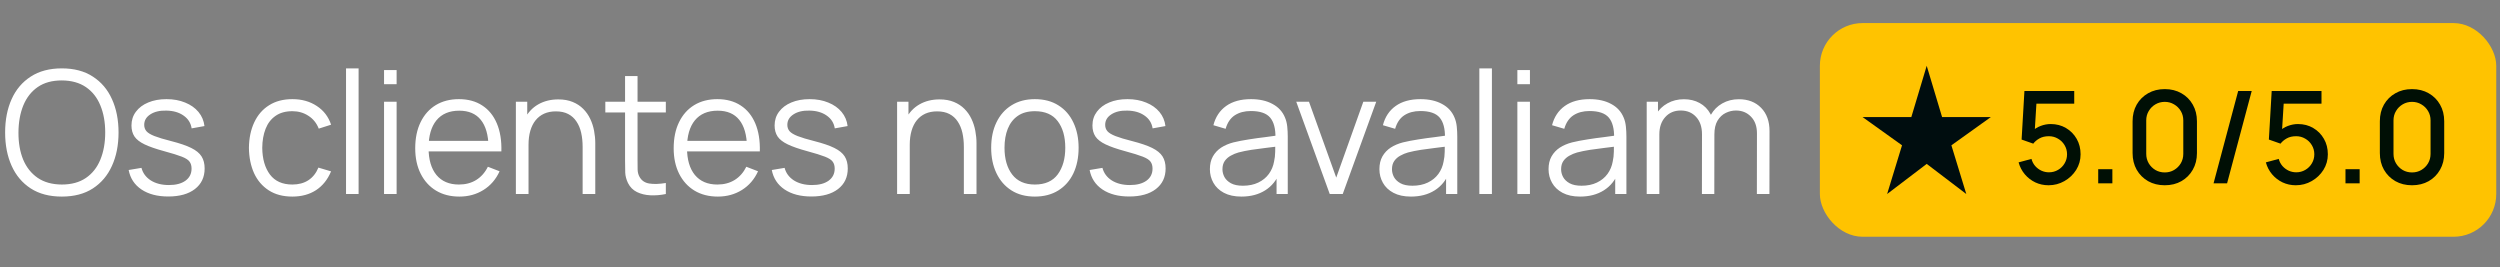
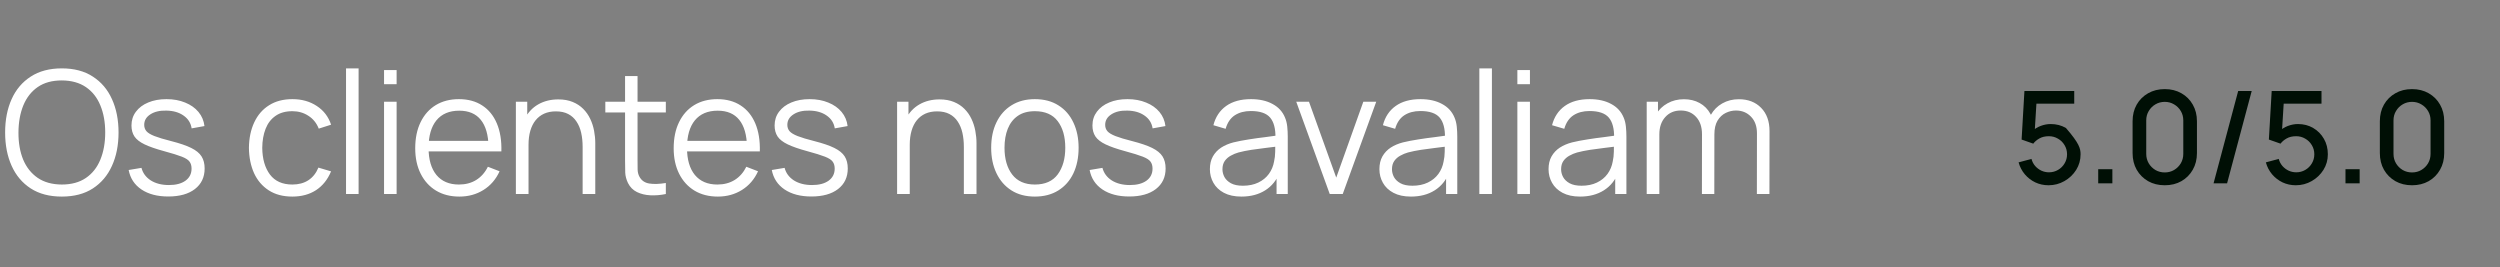
<svg xmlns="http://www.w3.org/2000/svg" width="234" height="25" viewBox="0 0 234 25" fill="none">
  <rect x="0" y="0" width="234" height="25" fill="#808080" stroke="none" />
  <g id="Group 1171279555">
    <path id="Os clientes nos avaliam" d="M5.784 18.4C4.637 18.4 3.669 18.147 2.88 17.64C2.091 17.128 1.493 16.422 1.088 15.52C0.683 14.619 0.48 13.579 0.48 12.4C0.48 11.222 0.683 10.181 1.088 9.28C1.493 8.379 2.091 7.675 2.88 7.168C3.669 6.656 4.637 6.4 5.784 6.4C6.936 6.4 7.904 6.656 8.688 7.168C9.477 7.675 10.075 8.379 10.48 9.28C10.891 10.181 11.096 11.222 11.096 12.4C11.096 13.579 10.891 14.619 10.48 15.52C10.075 16.422 9.477 17.128 8.688 17.64C7.904 18.147 6.936 18.4 5.784 18.4ZM5.784 17.272C6.685 17.272 7.437 17.067 8.04 16.656C8.643 16.245 9.093 15.675 9.392 14.944C9.696 14.208 9.848 13.36 9.848 12.4C9.848 11.44 9.696 10.595 9.392 9.864C9.093 9.133 8.643 8.563 8.04 8.152C7.437 7.741 6.685 7.533 5.784 7.528C4.883 7.528 4.133 7.733 3.536 8.144C2.939 8.555 2.488 9.128 2.184 9.864C1.885 10.595 1.733 11.44 1.728 12.4C1.723 13.36 1.869 14.206 2.168 14.936C2.472 15.662 2.925 16.232 3.528 16.648C4.131 17.059 4.883 17.267 5.784 17.272ZM15.746 18.392C14.733 18.392 13.898 18.174 13.242 17.736C12.591 17.299 12.191 16.691 12.042 15.912L13.242 15.712C13.37 16.203 13.661 16.595 14.114 16.888C14.573 17.176 15.138 17.32 15.81 17.32C16.466 17.32 16.983 17.184 17.362 16.912C17.741 16.635 17.93 16.259 17.93 15.784C17.93 15.518 17.869 15.302 17.746 15.136C17.629 14.966 17.386 14.808 17.018 14.664C16.65 14.52 16.101 14.35 15.37 14.152C14.586 13.939 13.973 13.726 13.53 13.512C13.088 13.299 12.773 13.053 12.586 12.776C12.399 12.493 12.306 12.149 12.306 11.744C12.306 11.254 12.445 10.824 12.722 10.456C12.999 10.083 13.383 9.795 13.874 9.592C14.365 9.384 14.935 9.28 15.586 9.28C16.237 9.28 16.818 9.387 17.33 9.6C17.848 9.808 18.264 10.101 18.578 10.48C18.893 10.859 19.079 11.299 19.138 11.8L17.938 12.016C17.858 11.509 17.605 11.11 17.178 10.816C16.757 10.518 16.221 10.363 15.57 10.352C14.957 10.336 14.458 10.454 14.074 10.704C13.69 10.95 13.498 11.277 13.498 11.688C13.498 11.918 13.568 12.115 13.706 12.28C13.845 12.44 14.095 12.592 14.458 12.736C14.826 12.88 15.349 13.037 16.026 13.208C16.821 13.411 17.445 13.624 17.898 13.848C18.352 14.072 18.674 14.336 18.866 14.64C19.058 14.944 19.154 15.32 19.154 15.768C19.154 16.584 18.85 17.227 18.242 17.696C17.64 18.16 16.808 18.392 15.746 18.392ZM27.363 18.4C26.494 18.4 25.758 18.206 25.155 17.816C24.553 17.427 24.094 16.891 23.779 16.208C23.47 15.52 23.31 14.731 23.299 13.84C23.31 12.934 23.476 12.139 23.796 11.456C24.116 10.768 24.577 10.235 25.18 9.856C25.782 9.472 26.513 9.28 27.372 9.28C28.246 9.28 29.006 9.493 29.651 9.92C30.302 10.347 30.747 10.931 30.988 11.672L29.835 12.04C29.633 11.523 29.31 11.123 28.867 10.84C28.43 10.552 27.929 10.408 27.363 10.408C26.729 10.408 26.203 10.555 25.788 10.848C25.372 11.136 25.062 11.539 24.86 12.056C24.657 12.573 24.553 13.168 24.547 13.84C24.558 14.875 24.798 15.707 25.267 16.336C25.737 16.96 26.436 17.272 27.363 17.272C27.95 17.272 28.449 17.139 28.86 16.872C29.276 16.6 29.59 16.206 29.803 15.688L30.988 16.04C30.668 16.808 30.198 17.395 29.579 17.8C28.961 18.2 28.222 18.4 27.363 18.4ZM32.389 18.16V6.4H33.565V18.16H32.389ZM35.947 7.88V6.56H37.123V7.88H35.947ZM35.947 18.16V9.52H37.123V18.16H35.947ZM43.001 18.4C42.159 18.4 41.428 18.213 40.809 17.84C40.196 17.467 39.719 16.942 39.377 16.264C39.036 15.587 38.865 14.792 38.865 13.88C38.865 12.936 39.033 12.12 39.369 11.432C39.705 10.744 40.177 10.213 40.785 9.84C41.399 9.467 42.121 9.28 42.953 9.28C43.807 9.28 44.535 9.477 45.137 9.872C45.74 10.261 46.196 10.822 46.505 11.552C46.815 12.283 46.956 13.155 46.929 14.168H45.729V13.752C45.708 12.632 45.465 11.787 45.001 11.216C44.543 10.646 43.871 10.36 42.985 10.36C42.057 10.36 41.345 10.662 40.849 11.264C40.359 11.867 40.113 12.726 40.113 13.84C40.113 14.928 40.359 15.774 40.849 16.376C41.345 16.974 42.047 17.272 42.953 17.272C43.572 17.272 44.111 17.131 44.569 16.848C45.033 16.56 45.399 16.147 45.665 15.608L46.761 16.032C46.42 16.784 45.916 17.368 45.249 17.784C44.588 18.195 43.839 18.4 43.001 18.4ZM39.697 14.168V13.184H46.297V14.168H39.697ZM54.534 18.16V13.752C54.534 13.272 54.489 12.832 54.398 12.432C54.308 12.027 54.161 11.675 53.958 11.376C53.761 11.072 53.502 10.838 53.182 10.672C52.868 10.507 52.484 10.424 52.03 10.424C51.614 10.424 51.246 10.496 50.926 10.64C50.612 10.784 50.345 10.992 50.126 11.264C49.913 11.531 49.75 11.856 49.638 12.24C49.526 12.624 49.47 13.062 49.47 13.552L48.638 13.368C48.638 12.483 48.793 11.739 49.102 11.136C49.412 10.534 49.838 10.078 50.382 9.768C50.926 9.459 51.55 9.304 52.254 9.304C52.772 9.304 53.222 9.384 53.606 9.544C53.996 9.704 54.324 9.92 54.59 10.192C54.862 10.464 55.081 10.776 55.246 11.128C55.412 11.475 55.532 11.845 55.606 12.24C55.681 12.63 55.718 13.019 55.718 13.408V18.16H54.534ZM48.286 18.16V9.52H49.35V11.648H49.47V18.16H48.286ZM62.322 18.16C61.837 18.262 61.357 18.302 60.882 18.28C60.413 18.259 59.992 18.157 59.618 17.976C59.25 17.795 58.97 17.512 58.778 17.128C58.624 16.808 58.538 16.485 58.522 16.16C58.512 15.829 58.506 15.454 58.506 15.032V7.12H59.674V14.984C59.674 15.347 59.677 15.651 59.682 15.896C59.693 16.136 59.749 16.349 59.85 16.536C60.042 16.893 60.346 17.107 60.762 17.176C61.184 17.245 61.704 17.23 62.322 17.128V18.16ZM56.658 10.528V9.52H62.322V10.528H56.658ZM67.192 18.4C66.349 18.4 65.619 18.213 65 17.84C64.387 17.467 63.909 16.942 63.568 16.264C63.227 15.587 63.056 14.792 63.056 13.88C63.056 12.936 63.224 12.12 63.56 11.432C63.896 10.744 64.368 10.213 64.976 9.84C65.589 9.467 66.312 9.28 67.144 9.28C67.997 9.28 68.725 9.477 69.328 9.872C69.931 10.261 70.387 10.822 70.696 11.552C71.005 12.283 71.147 13.155 71.12 14.168H69.92V13.752C69.899 12.632 69.656 11.787 69.192 11.216C68.733 10.646 68.061 10.36 67.176 10.36C66.248 10.36 65.536 10.662 65.04 11.264C64.549 11.867 64.304 12.726 64.304 13.84C64.304 14.928 64.549 15.774 65.04 16.376C65.536 16.974 66.237 17.272 67.144 17.272C67.763 17.272 68.301 17.131 68.76 16.848C69.224 16.56 69.589 16.147 69.856 15.608L70.952 16.032C70.611 16.784 70.107 17.368 69.44 17.784C68.779 18.195 68.029 18.4 67.192 18.4ZM63.888 14.168V13.184H70.488V14.168H63.888ZM75.943 18.392C74.93 18.392 74.095 18.174 73.439 17.736C72.789 17.299 72.389 16.691 72.239 15.912L73.439 15.712C73.567 16.203 73.858 16.595 74.311 16.888C74.77 17.176 75.335 17.32 76.007 17.32C76.663 17.32 77.181 17.184 77.559 16.912C77.938 16.635 78.127 16.259 78.127 15.784C78.127 15.518 78.066 15.302 77.943 15.136C77.826 14.966 77.583 14.808 77.215 14.664C76.847 14.52 76.298 14.35 75.567 14.152C74.783 13.939 74.17 13.726 73.727 13.512C73.285 13.299 72.97 13.053 72.783 12.776C72.597 12.493 72.503 12.149 72.503 11.744C72.503 11.254 72.642 10.824 72.919 10.456C73.197 10.083 73.581 9.795 74.071 9.592C74.562 9.384 75.133 9.28 75.783 9.28C76.434 9.28 77.015 9.387 77.527 9.6C78.045 9.808 78.461 10.101 78.775 10.48C79.09 10.859 79.277 11.299 79.335 11.8L78.135 12.016C78.055 11.509 77.802 11.11 77.375 10.816C76.954 10.518 76.418 10.363 75.767 10.352C75.154 10.336 74.655 10.454 74.271 10.704C73.887 10.95 73.695 11.277 73.695 11.688C73.695 11.918 73.765 12.115 73.903 12.28C74.042 12.44 74.293 12.592 74.655 12.736C75.023 12.88 75.546 13.037 76.223 13.208C77.018 13.411 77.642 13.624 78.095 13.848C78.549 14.072 78.871 14.336 79.063 14.64C79.255 14.944 79.351 15.32 79.351 15.768C79.351 16.584 79.047 17.227 78.439 17.696C77.837 18.16 77.005 18.392 75.943 18.392ZM90.217 18.16V13.752C90.217 13.272 90.171 12.832 90.081 12.432C89.99 12.027 89.843 11.675 89.641 11.376C89.443 11.072 89.185 10.838 88.865 10.672C88.55 10.507 88.166 10.424 87.713 10.424C87.297 10.424 86.929 10.496 86.609 10.64C86.294 10.784 86.027 10.992 85.809 11.264C85.595 11.531 85.433 11.856 85.321 12.24C85.209 12.624 85.153 13.062 85.153 13.552L84.321 13.368C84.321 12.483 84.475 11.739 84.785 11.136C85.094 10.534 85.521 10.078 86.065 9.768C86.609 9.459 87.233 9.304 87.937 9.304C88.454 9.304 88.905 9.384 89.289 9.544C89.678 9.704 90.006 9.92 90.273 10.192C90.545 10.464 90.763 10.776 90.929 11.128C91.094 11.475 91.214 11.845 91.289 12.24C91.363 12.63 91.401 13.019 91.401 13.408V18.16H90.217ZM83.969 18.16V9.52H85.033V11.648H85.153V18.16H83.969ZM96.862 18.4C96.003 18.4 95.27 18.206 94.662 17.816C94.054 17.427 93.587 16.888 93.262 16.2C92.936 15.512 92.774 14.723 92.774 13.832C92.774 12.925 92.939 12.131 93.27 11.448C93.6 10.765 94.07 10.235 94.678 9.856C95.291 9.472 96.019 9.28 96.862 9.28C97.726 9.28 98.462 9.475 99.07 9.864C99.683 10.248 100.15 10.784 100.47 11.472C100.795 12.155 100.958 12.941 100.958 13.832C100.958 14.739 100.795 15.536 100.47 16.224C100.145 16.907 99.675 17.44 99.062 17.824C98.448 18.208 97.715 18.4 96.862 18.4ZM96.862 17.272C97.822 17.272 98.537 16.955 99.006 16.32C99.475 15.68 99.71 14.851 99.71 13.832C99.71 12.787 99.472 11.955 98.998 11.336C98.528 10.717 97.817 10.408 96.862 10.408C96.216 10.408 95.683 10.555 95.262 10.848C94.846 11.136 94.534 11.539 94.326 12.056C94.123 12.568 94.022 13.16 94.022 13.832C94.022 14.872 94.262 15.707 94.742 16.336C95.222 16.96 95.928 17.272 96.862 17.272ZM105.693 18.392C104.679 18.392 103.845 18.174 103.189 17.736C102.538 17.299 102.138 16.691 101.989 15.912L103.189 15.712C103.317 16.203 103.607 16.595 104.061 16.888C104.519 17.176 105.085 17.32 105.757 17.32C106.413 17.32 106.93 17.184 107.309 16.912C107.687 16.635 107.877 16.259 107.877 15.784C107.877 15.518 107.815 15.302 107.693 15.136C107.575 14.966 107.333 14.808 106.965 14.664C106.597 14.52 106.047 14.35 105.317 14.152C104.533 13.939 103.919 13.726 103.477 13.512C103.034 13.299 102.719 13.053 102.533 12.776C102.346 12.493 102.253 12.149 102.253 11.744C102.253 11.254 102.391 10.824 102.669 10.456C102.946 10.083 103.33 9.795 103.821 9.592C104.311 9.384 104.882 9.28 105.533 9.28C106.183 9.28 106.765 9.387 107.277 9.6C107.794 9.808 108.21 10.101 108.525 10.48C108.839 10.859 109.026 11.299 109.085 11.8L107.885 12.016C107.805 11.509 107.551 11.11 107.125 10.816C106.703 10.518 106.167 10.363 105.517 10.352C104.903 10.336 104.405 10.454 104.021 10.704C103.637 10.95 103.445 11.277 103.445 11.688C103.445 11.918 103.514 12.115 103.653 12.28C103.791 12.44 104.042 12.592 104.405 12.736C104.773 12.88 105.295 13.037 105.973 13.208C106.767 13.411 107.391 13.624 107.845 13.848C108.298 14.072 108.621 14.336 108.813 14.64C109.005 14.944 109.101 15.32 109.101 15.768C109.101 16.584 108.797 17.227 108.189 17.696C107.586 18.16 106.754 18.392 105.693 18.392ZM116.198 18.4C115.547 18.4 115.001 18.283 114.558 18.048C114.121 17.814 113.793 17.502 113.574 17.112C113.355 16.723 113.246 16.299 113.246 15.84C113.246 15.371 113.339 14.971 113.526 14.64C113.718 14.304 113.977 14.03 114.302 13.816C114.633 13.603 115.014 13.44 115.446 13.328C115.883 13.222 116.366 13.128 116.894 13.048C117.427 12.963 117.947 12.891 118.454 12.832C118.966 12.768 119.414 12.707 119.798 12.648L119.382 12.904C119.398 12.051 119.233 11.419 118.886 11.008C118.539 10.598 117.937 10.392 117.078 10.392C116.486 10.392 115.985 10.525 115.574 10.792C115.169 11.059 114.883 11.48 114.718 12.056L113.574 11.72C113.771 10.947 114.169 10.347 114.766 9.92C115.363 9.493 116.139 9.28 117.094 9.28C117.883 9.28 118.553 9.429 119.102 9.728C119.657 10.021 120.049 10.448 120.278 11.008C120.385 11.259 120.454 11.539 120.486 11.848C120.518 12.158 120.534 12.472 120.534 12.792V18.16H119.486V15.992L119.79 16.12C119.497 16.861 119.041 17.427 118.422 17.816C117.803 18.206 117.062 18.4 116.198 18.4ZM116.334 17.384C116.883 17.384 117.363 17.285 117.774 17.088C118.185 16.891 118.515 16.622 118.766 16.28C119.017 15.934 119.179 15.544 119.254 15.112C119.318 14.835 119.353 14.531 119.358 14.2C119.363 13.864 119.366 13.614 119.366 13.448L119.814 13.68C119.414 13.733 118.979 13.787 118.51 13.84C118.046 13.893 117.587 13.955 117.134 14.024C116.686 14.094 116.281 14.176 115.918 14.272C115.673 14.341 115.435 14.44 115.206 14.568C114.977 14.691 114.787 14.856 114.638 15.064C114.494 15.272 114.422 15.531 114.422 15.84C114.422 16.091 114.483 16.334 114.606 16.568C114.734 16.803 114.937 16.997 115.214 17.152C115.497 17.307 115.87 17.384 116.334 17.384ZM124.464 18.16L121.328 9.52H122.52L125.072 16.624L127.608 9.52H128.816L125.68 18.16H124.464ZM132.065 18.4C131.414 18.4 130.867 18.283 130.425 18.048C129.987 17.814 129.659 17.502 129.441 17.112C129.222 16.723 129.113 16.299 129.113 15.84C129.113 15.371 129.206 14.971 129.393 14.64C129.585 14.304 129.843 14.03 130.169 13.816C130.499 13.603 130.881 13.44 131.313 13.328C131.75 13.222 132.233 13.128 132.761 13.048C133.294 12.963 133.814 12.891 134.321 12.832C134.833 12.768 135.281 12.707 135.665 12.648L135.249 12.904C135.265 12.051 135.099 11.419 134.753 11.008C134.406 10.598 133.803 10.392 132.945 10.392C132.353 10.392 131.851 10.525 131.441 10.792C131.035 11.059 130.75 11.48 130.585 12.056L129.441 11.72C129.638 10.947 130.035 10.347 130.633 9.92C131.23 9.493 132.006 9.28 132.961 9.28C133.75 9.28 134.419 9.429 134.969 9.728C135.523 10.021 135.915 10.448 136.145 11.008C136.251 11.259 136.321 11.539 136.353 11.848C136.385 12.158 136.401 12.472 136.401 12.792V18.16H135.353V15.992L135.657 16.12C135.363 16.861 134.907 17.427 134.289 17.816C133.67 18.206 132.929 18.4 132.065 18.4ZM132.201 17.384C132.75 17.384 133.23 17.285 133.641 17.088C134.051 16.891 134.382 16.622 134.633 16.28C134.883 15.934 135.046 15.544 135.121 15.112C135.185 14.835 135.219 14.531 135.225 14.2C135.23 13.864 135.233 13.614 135.233 13.448L135.681 13.68C135.281 13.733 134.846 13.787 134.377 13.84C133.913 13.893 133.454 13.955 133.001 14.024C132.553 14.094 132.147 14.176 131.785 14.272C131.539 14.341 131.302 14.44 131.073 14.568C130.843 14.691 130.654 14.856 130.505 15.064C130.361 15.272 130.289 15.531 130.289 15.84C130.289 16.091 130.35 16.334 130.473 16.568C130.601 16.803 130.803 16.997 131.081 17.152C131.363 17.307 131.737 17.384 132.201 17.384ZM138.467 18.16V6.4H139.643V18.16H138.467ZM142.026 7.88V6.56H143.202V7.88H142.026ZM142.026 18.16V9.52H143.202V18.16H142.026ZM147.896 18.4C147.245 18.4 146.699 18.283 146.256 18.048C145.819 17.814 145.491 17.502 145.272 17.112C145.053 16.723 144.944 16.299 144.944 15.84C144.944 15.371 145.037 14.971 145.224 14.64C145.416 14.304 145.675 14.03 146 13.816C146.331 13.603 146.712 13.44 147.144 13.328C147.581 13.222 148.064 13.128 148.592 13.048C149.125 12.963 149.645 12.891 150.152 12.832C150.664 12.768 151.112 12.707 151.496 12.648L151.08 12.904C151.096 12.051 150.931 11.419 150.584 11.008C150.237 10.598 149.635 10.392 148.776 10.392C148.184 10.392 147.683 10.525 147.272 10.792C146.867 11.059 146.581 11.48 146.416 12.056L145.272 11.72C145.469 10.947 145.867 10.347 146.464 9.92C147.061 9.493 147.837 9.28 148.792 9.28C149.581 9.28 150.251 9.429 150.8 9.728C151.355 10.021 151.747 10.448 151.976 11.008C152.083 11.259 152.152 11.539 152.184 11.848C152.216 12.158 152.232 12.472 152.232 12.792V18.16H151.184V15.992L151.488 16.12C151.195 16.861 150.739 17.427 150.12 17.816C149.501 18.206 148.76 18.4 147.896 18.4ZM148.032 17.384C148.581 17.384 149.061 17.285 149.472 17.088C149.883 16.891 150.213 16.622 150.464 16.28C150.715 15.934 150.877 15.544 150.952 15.112C151.016 14.835 151.051 14.531 151.056 14.2C151.061 13.864 151.064 13.614 151.064 13.448L151.512 13.68C151.112 13.733 150.677 13.787 150.208 13.84C149.744 13.893 149.285 13.955 148.832 14.024C148.384 14.094 147.979 14.176 147.616 14.272C147.371 14.341 147.133 14.44 146.904 14.568C146.675 14.691 146.485 14.856 146.336 15.064C146.192 15.272 146.12 15.531 146.12 15.84C146.12 16.091 146.181 16.334 146.304 16.568C146.432 16.803 146.635 16.997 146.912 17.152C147.195 17.307 147.568 17.384 148.032 17.384ZM164.443 18.16L164.451 12.488C164.451 11.822 164.264 11.299 163.891 10.92C163.523 10.536 163.053 10.344 162.483 10.344C162.157 10.344 161.84 10.419 161.531 10.568C161.221 10.717 160.965 10.957 160.763 11.288C160.565 11.619 160.467 12.051 160.467 12.584L159.771 12.384C159.755 11.765 159.875 11.224 160.131 10.76C160.392 10.296 160.749 9.936 161.203 9.68C161.661 9.419 162.179 9.288 162.755 9.288C163.624 9.288 164.32 9.557 164.843 10.096C165.365 10.63 165.627 11.352 165.627 12.264L165.619 18.16H164.443ZM154.131 18.16V9.52H155.187V11.648H155.315V18.16H154.131ZM159.299 18.16L159.307 12.568C159.307 11.88 159.123 11.339 158.755 10.944C158.392 10.544 157.912 10.344 157.315 10.344C156.717 10.344 156.235 10.55 155.867 10.96C155.499 11.366 155.315 11.907 155.315 12.584L154.611 12.2C154.611 11.646 154.741 11.149 155.003 10.712C155.264 10.27 155.621 9.923 156.075 9.672C156.528 9.416 157.043 9.288 157.619 9.288C158.168 9.288 158.656 9.405 159.083 9.64C159.515 9.875 159.853 10.216 160.099 10.664C160.344 11.112 160.467 11.656 160.467 12.296L160.459 18.16H159.299Z" fill="white" />
    <g id="Background">
-       <rect x="170.34" y="2.16" width="63.31" height="20" rx="4" fill="#FFC300" />
      <g id="vAlkJvmrvVrFFir7jvn11eYhtE.svg" clip-path="url(#clip0_2006_15)">
        <g id="vAlkJvmrvVrFFir7jvn11eYhtE.svg fill" clip-path="url(#clip1_2006_15)">
          <g id="vAlkJvmrvVrFFir7jvn11eYhtE.svg_2" clip-path="url(#clip2_2006_15)">
-             <path id="Vector" d="M176.635 18.16L178.03 13.6L174.34 10.96H178.9L180.34 6.16L181.78 10.96H186.34L182.65 13.6L184.045 18.16L180.34 15.34L176.635 18.16Z" fill="#000D0F" />
-           </g>
+             </g>
        </g>
      </g>
-       <path id="5.0/5.0" d="M191.742 17.34C191.298 17.34 190.884 17.25 190.5 17.07C190.12 16.886 189.794 16.634 189.522 16.314C189.25 15.99 189.056 15.618 188.94 15.198L190.146 14.874C190.214 15.13 190.33 15.352 190.494 15.54C190.662 15.728 190.858 15.874 191.082 15.978C191.306 16.078 191.538 16.128 191.778 16.128C192.094 16.128 192.38 16.052 192.636 15.9C192.896 15.748 193.1 15.544 193.248 15.288C193.4 15.032 193.476 14.75 193.476 14.442C193.476 14.126 193.398 13.84 193.242 13.584C193.09 13.328 192.884 13.126 192.624 12.978C192.368 12.826 192.086 12.75 191.778 12.75C191.426 12.75 191.128 12.82 190.884 12.96C190.64 13.1 190.45 13.262 190.314 13.446L189.222 13.062L189.486 8.52H194.148V9.702H190.128L190.638 9.228L190.428 12.63L190.182 12.312C190.41 12.084 190.682 11.91 190.998 11.79C191.314 11.67 191.628 11.61 191.94 11.61C192.476 11.61 192.954 11.734 193.374 11.982C193.798 12.23 194.132 12.568 194.376 12.996C194.62 13.42 194.742 13.902 194.742 14.442C194.742 14.978 194.604 15.466 194.328 15.906C194.052 16.342 193.686 16.69 193.23 16.95C192.774 17.21 192.278 17.34 191.742 17.34ZM196.392 17.16V15.834H197.718V17.16H196.392ZM202.622 17.34C202.034 17.34 201.514 17.212 201.062 16.956C200.61 16.696 200.254 16.34 199.994 15.888C199.738 15.436 199.61 14.916 199.61 14.328V11.352C199.61 10.764 199.738 10.244 199.994 9.792C200.254 9.34 200.61 8.986 201.062 8.73C201.514 8.47 202.034 8.34 202.622 8.34C203.21 8.34 203.73 8.47 204.182 8.73C204.634 8.986 204.988 9.34 205.244 9.792C205.504 10.244 205.634 10.764 205.634 11.352V14.328C205.634 14.916 205.504 15.436 205.244 15.888C204.988 16.34 204.634 16.696 204.182 16.956C203.73 17.212 203.21 17.34 202.622 17.34ZM202.622 16.14C202.942 16.14 203.232 16.064 203.492 15.912C203.756 15.756 203.966 15.548 204.122 15.288C204.278 15.024 204.356 14.73 204.356 14.406V11.262C204.356 10.942 204.278 10.652 204.122 10.392C203.966 10.128 203.756 9.92 203.492 9.768C203.232 9.612 202.942 9.534 202.622 9.534C202.302 9.534 202.01 9.612 201.746 9.768C201.486 9.92 201.278 10.128 201.122 10.392C200.966 10.652 200.888 10.942 200.888 11.262V14.406C200.888 14.73 200.966 15.024 201.122 15.288C201.278 15.548 201.486 15.756 201.746 15.912C202.01 16.064 202.302 16.14 202.622 16.14ZM209.493 8.52H210.759L208.455 17.16H207.189L209.493 8.52ZM214.886 17.34C214.442 17.34 214.028 17.25 213.644 17.07C213.264 16.886 212.938 16.634 212.666 16.314C212.394 15.99 212.2 15.618 212.084 15.198L213.29 14.874C213.358 15.13 213.474 15.352 213.638 15.54C213.806 15.728 214.002 15.874 214.226 15.978C214.45 16.078 214.682 16.128 214.922 16.128C215.238 16.128 215.524 16.052 215.78 15.9C216.04 15.748 216.244 15.544 216.392 15.288C216.544 15.032 216.62 14.75 216.62 14.442C216.62 14.126 216.542 13.84 216.386 13.584C216.234 13.328 216.028 13.126 215.768 12.978C215.512 12.826 215.23 12.75 214.922 12.75C214.57 12.75 214.272 12.82 214.028 12.96C213.784 13.1 213.594 13.262 213.458 13.446L212.366 13.062L212.63 8.52H217.292V9.702H213.272L213.782 9.228L213.572 12.63L213.326 12.312C213.554 12.084 213.826 11.91 214.142 11.79C214.458 11.67 214.772 11.61 215.084 11.61C215.62 11.61 216.098 11.734 216.518 11.982C216.942 12.23 217.276 12.568 217.52 12.996C217.764 13.42 217.886 13.902 217.886 14.442C217.886 14.978 217.748 15.466 217.472 15.906C217.196 16.342 216.83 16.69 216.374 16.95C215.918 17.21 215.422 17.34 214.886 17.34ZM219.537 17.16V15.834H220.863V17.16H219.537ZM225.766 17.34C225.178 17.34 224.658 17.212 224.206 16.956C223.754 16.696 223.398 16.34 223.138 15.888C222.882 15.436 222.754 14.916 222.754 14.328V11.352C222.754 10.764 222.882 10.244 223.138 9.792C223.398 9.34 223.754 8.986 224.206 8.73C224.658 8.47 225.178 8.34 225.766 8.34C226.354 8.34 226.874 8.47 227.326 8.73C227.778 8.986 228.132 9.34 228.388 9.792C228.648 10.244 228.778 10.764 228.778 11.352V14.328C228.778 14.916 228.648 15.436 228.388 15.888C228.132 16.34 227.778 16.696 227.326 16.956C226.874 17.212 226.354 17.34 225.766 17.34ZM225.766 16.14C226.086 16.14 226.376 16.064 226.636 15.912C226.9 15.756 227.11 15.548 227.266 15.288C227.422 15.024 227.5 14.73 227.5 14.406V11.262C227.5 10.942 227.422 10.652 227.266 10.392C227.11 10.128 226.9 9.92 226.636 9.768C226.376 9.612 226.086 9.534 225.766 9.534C225.446 9.534 225.154 9.612 224.89 9.768C224.63 9.92 224.422 10.128 224.266 10.392C224.11 10.652 224.032 10.942 224.032 11.262V14.406C224.032 14.73 224.11 15.024 224.266 15.288C224.422 15.548 224.63 15.756 224.89 15.912C225.154 16.064 225.446 16.14 225.766 16.14Z" fill="#000F05" />
+       <path id="5.0/5.0" d="M191.742 17.34C191.298 17.34 190.884 17.25 190.5 17.07C190.12 16.886 189.794 16.634 189.522 16.314C189.25 15.99 189.056 15.618 188.94 15.198L190.146 14.874C190.214 15.13 190.33 15.352 190.494 15.54C190.662 15.728 190.858 15.874 191.082 15.978C191.306 16.078 191.538 16.128 191.778 16.128C192.094 16.128 192.38 16.052 192.636 15.9C192.896 15.748 193.1 15.544 193.248 15.288C193.4 15.032 193.476 14.75 193.476 14.442C193.476 14.126 193.398 13.84 193.242 13.584C193.09 13.328 192.884 13.126 192.624 12.978C192.368 12.826 192.086 12.75 191.778 12.75C191.426 12.75 191.128 12.82 190.884 12.96C190.64 13.1 190.45 13.262 190.314 13.446L189.222 13.062L189.486 8.52H194.148V9.702H190.128L190.638 9.228L190.428 12.63L190.182 12.312C190.41 12.084 190.682 11.91 190.998 11.79C191.314 11.67 191.628 11.61 191.94 11.61C192.476 11.61 192.954 11.734 193.374 11.982C194.62 13.42 194.742 13.902 194.742 14.442C194.742 14.978 194.604 15.466 194.328 15.906C194.052 16.342 193.686 16.69 193.23 16.95C192.774 17.21 192.278 17.34 191.742 17.34ZM196.392 17.16V15.834H197.718V17.16H196.392ZM202.622 17.34C202.034 17.34 201.514 17.212 201.062 16.956C200.61 16.696 200.254 16.34 199.994 15.888C199.738 15.436 199.61 14.916 199.61 14.328V11.352C199.61 10.764 199.738 10.244 199.994 9.792C200.254 9.34 200.61 8.986 201.062 8.73C201.514 8.47 202.034 8.34 202.622 8.34C203.21 8.34 203.73 8.47 204.182 8.73C204.634 8.986 204.988 9.34 205.244 9.792C205.504 10.244 205.634 10.764 205.634 11.352V14.328C205.634 14.916 205.504 15.436 205.244 15.888C204.988 16.34 204.634 16.696 204.182 16.956C203.73 17.212 203.21 17.34 202.622 17.34ZM202.622 16.14C202.942 16.14 203.232 16.064 203.492 15.912C203.756 15.756 203.966 15.548 204.122 15.288C204.278 15.024 204.356 14.73 204.356 14.406V11.262C204.356 10.942 204.278 10.652 204.122 10.392C203.966 10.128 203.756 9.92 203.492 9.768C203.232 9.612 202.942 9.534 202.622 9.534C202.302 9.534 202.01 9.612 201.746 9.768C201.486 9.92 201.278 10.128 201.122 10.392C200.966 10.652 200.888 10.942 200.888 11.262V14.406C200.888 14.73 200.966 15.024 201.122 15.288C201.278 15.548 201.486 15.756 201.746 15.912C202.01 16.064 202.302 16.14 202.622 16.14ZM209.493 8.52H210.759L208.455 17.16H207.189L209.493 8.52ZM214.886 17.34C214.442 17.34 214.028 17.25 213.644 17.07C213.264 16.886 212.938 16.634 212.666 16.314C212.394 15.99 212.2 15.618 212.084 15.198L213.29 14.874C213.358 15.13 213.474 15.352 213.638 15.54C213.806 15.728 214.002 15.874 214.226 15.978C214.45 16.078 214.682 16.128 214.922 16.128C215.238 16.128 215.524 16.052 215.78 15.9C216.04 15.748 216.244 15.544 216.392 15.288C216.544 15.032 216.62 14.75 216.62 14.442C216.62 14.126 216.542 13.84 216.386 13.584C216.234 13.328 216.028 13.126 215.768 12.978C215.512 12.826 215.23 12.75 214.922 12.75C214.57 12.75 214.272 12.82 214.028 12.96C213.784 13.1 213.594 13.262 213.458 13.446L212.366 13.062L212.63 8.52H217.292V9.702H213.272L213.782 9.228L213.572 12.63L213.326 12.312C213.554 12.084 213.826 11.91 214.142 11.79C214.458 11.67 214.772 11.61 215.084 11.61C215.62 11.61 216.098 11.734 216.518 11.982C216.942 12.23 217.276 12.568 217.52 12.996C217.764 13.42 217.886 13.902 217.886 14.442C217.886 14.978 217.748 15.466 217.472 15.906C217.196 16.342 216.83 16.69 216.374 16.95C215.918 17.21 215.422 17.34 214.886 17.34ZM219.537 17.16V15.834H220.863V17.16H219.537ZM225.766 17.34C225.178 17.34 224.658 17.212 224.206 16.956C223.754 16.696 223.398 16.34 223.138 15.888C222.882 15.436 222.754 14.916 222.754 14.328V11.352C222.754 10.764 222.882 10.244 223.138 9.792C223.398 9.34 223.754 8.986 224.206 8.73C224.658 8.47 225.178 8.34 225.766 8.34C226.354 8.34 226.874 8.47 227.326 8.73C227.778 8.986 228.132 9.34 228.388 9.792C228.648 10.244 228.778 10.764 228.778 11.352V14.328C228.778 14.916 228.648 15.436 228.388 15.888C228.132 16.34 227.778 16.696 227.326 16.956C226.874 17.212 226.354 17.34 225.766 17.34ZM225.766 16.14C226.086 16.14 226.376 16.064 226.636 15.912C226.9 15.756 227.11 15.548 227.266 15.288C227.422 15.024 227.5 14.73 227.5 14.406V11.262C227.5 10.942 227.422 10.652 227.266 10.392C227.11 10.128 226.9 9.92 226.636 9.768C226.376 9.612 226.086 9.534 225.766 9.534C225.446 9.534 225.154 9.612 224.89 9.768C224.63 9.92 224.422 10.128 224.266 10.392C224.11 10.652 224.032 10.942 224.032 11.262V14.406C224.032 14.73 224.11 15.024 224.266 15.288C224.422 15.548 224.63 15.756 224.89 15.912C225.154 16.064 225.446 16.14 225.766 16.14Z" fill="#000F05" />
    </g>
  </g>
  <defs>
    <clipPath id="clip0_2006_15">
      <rect width="12" height="12" fill="white" transform="translate(174.34 6.16)" />
    </clipPath>
    <clipPath id="clip1_2006_15">
      <rect width="12" height="12" fill="white" transform="translate(174.34 6.16)" />
    </clipPath>
    <clipPath id="clip2_2006_15">
-       <rect width="12" height="12" fill="white" transform="translate(174.34 6.16)" />
-     </clipPath>
+       </clipPath>
  </defs>
</svg>